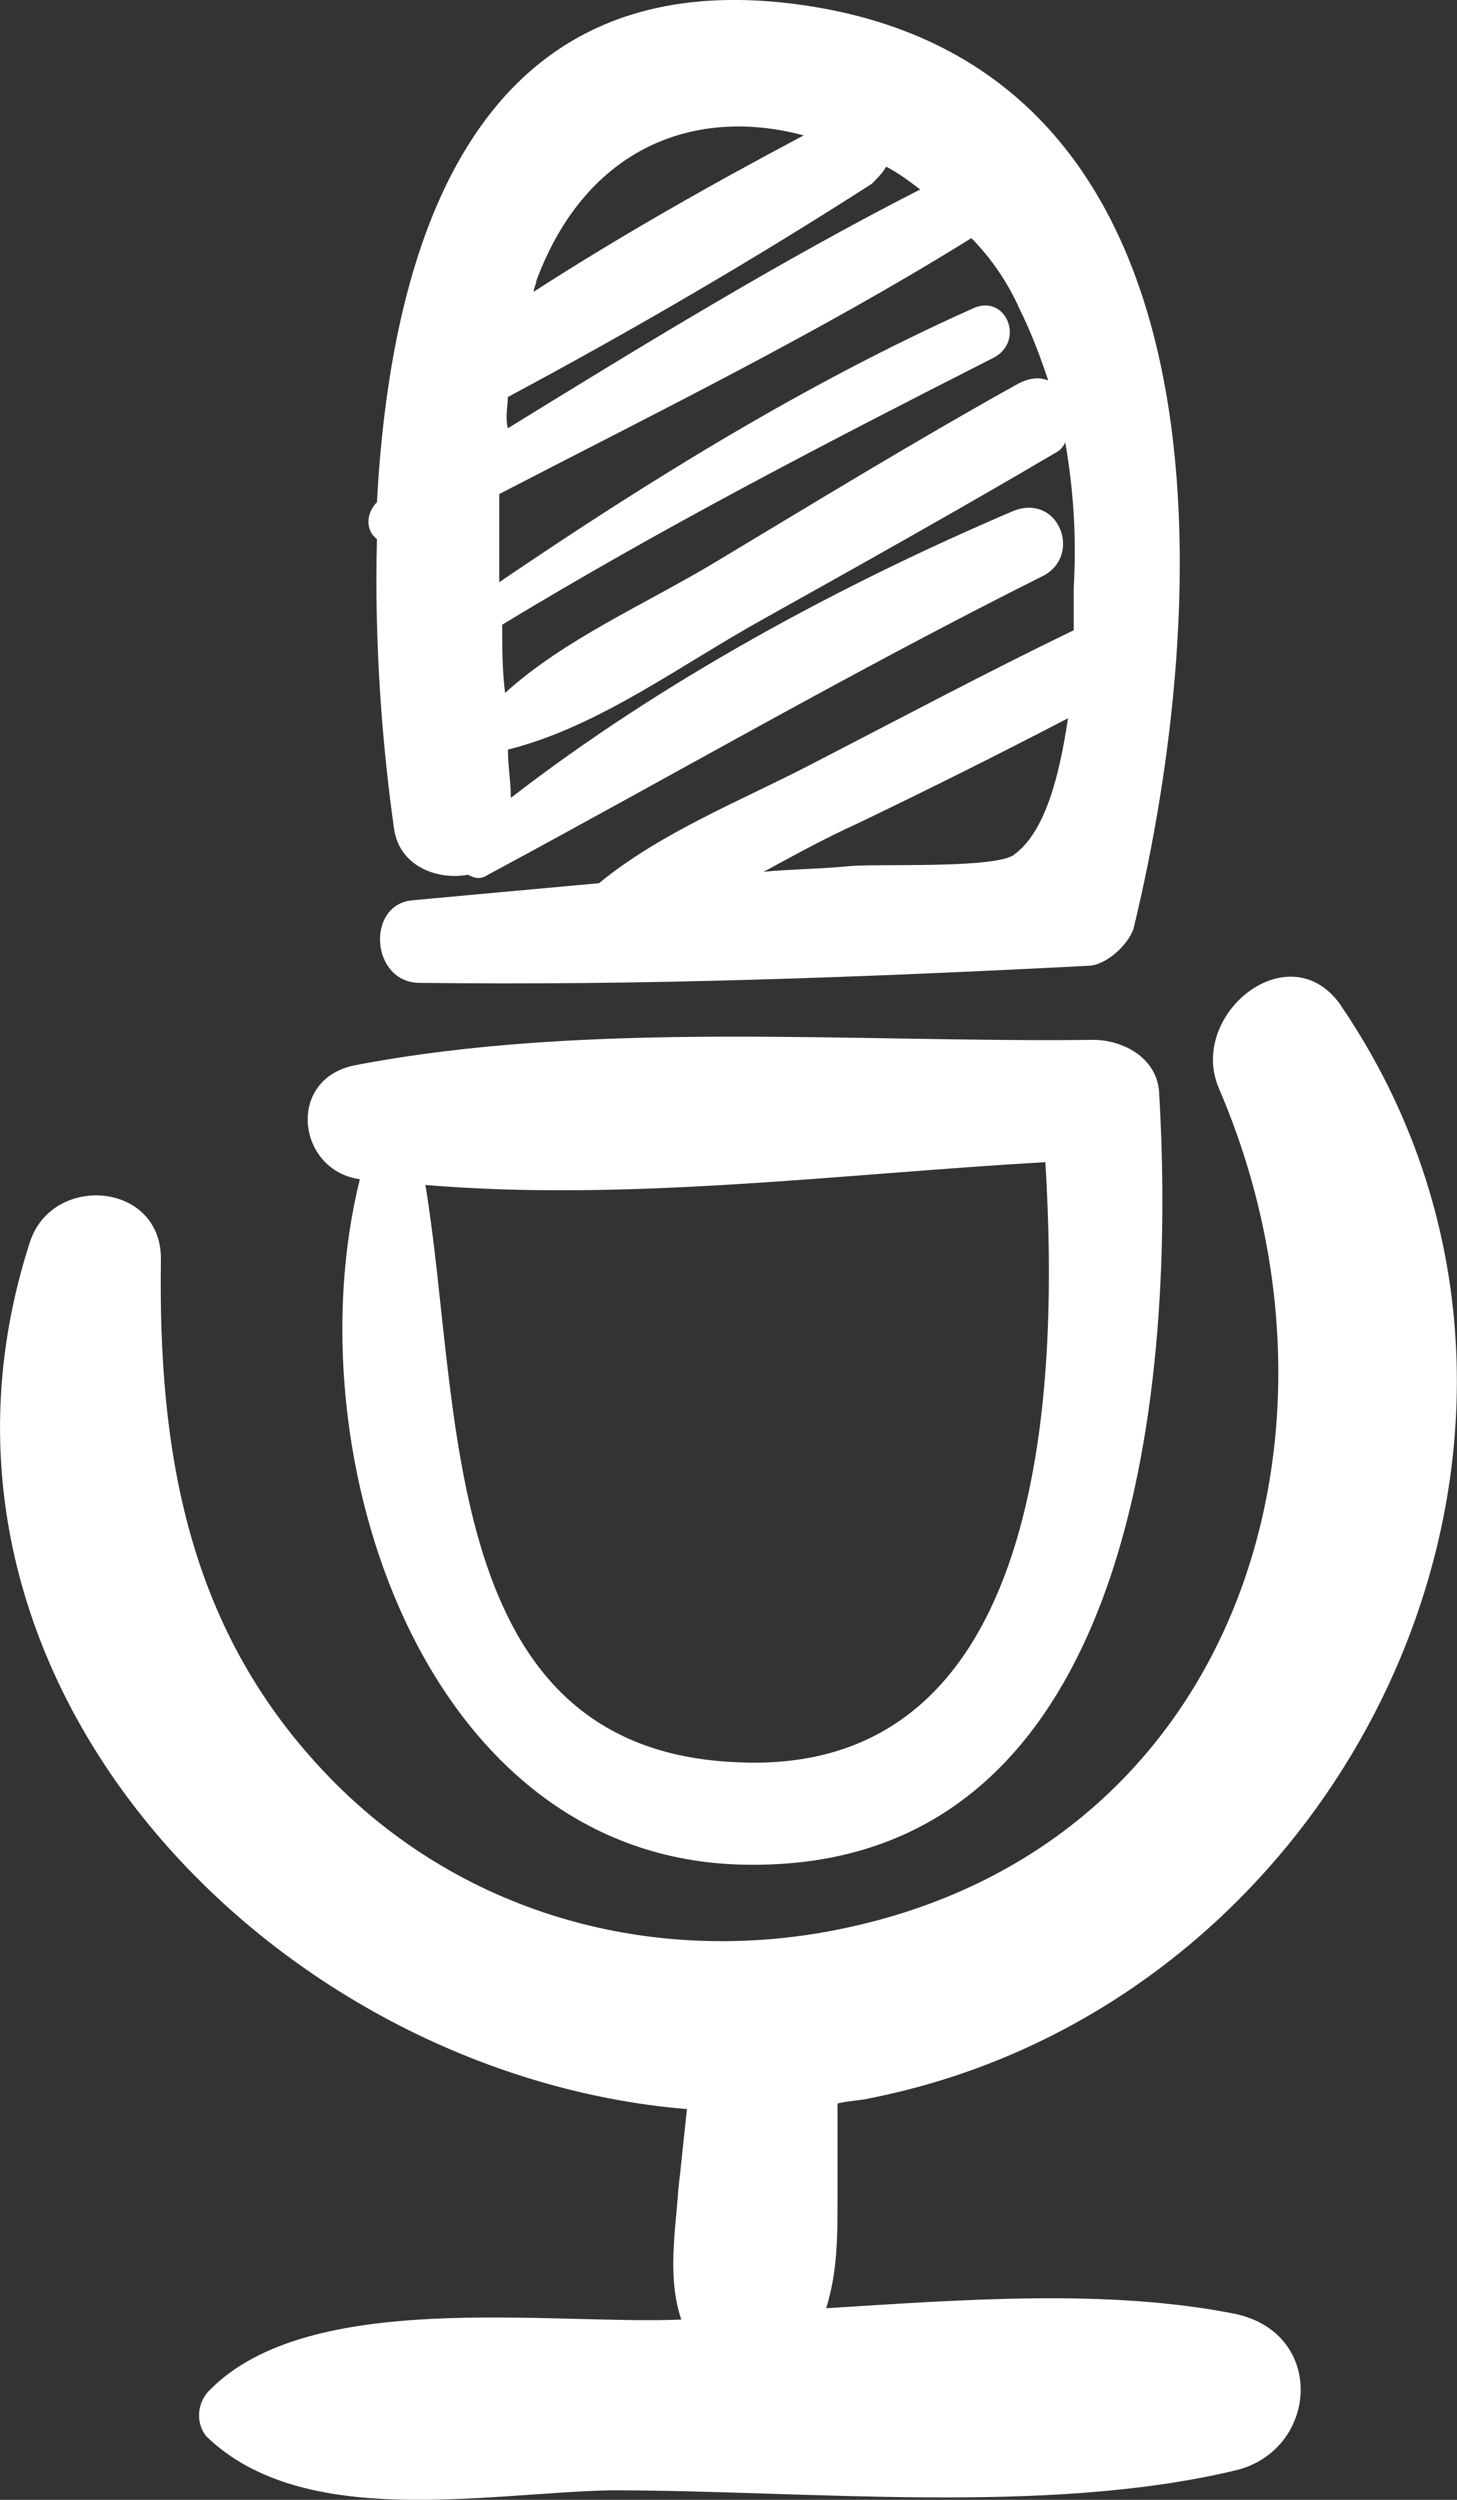
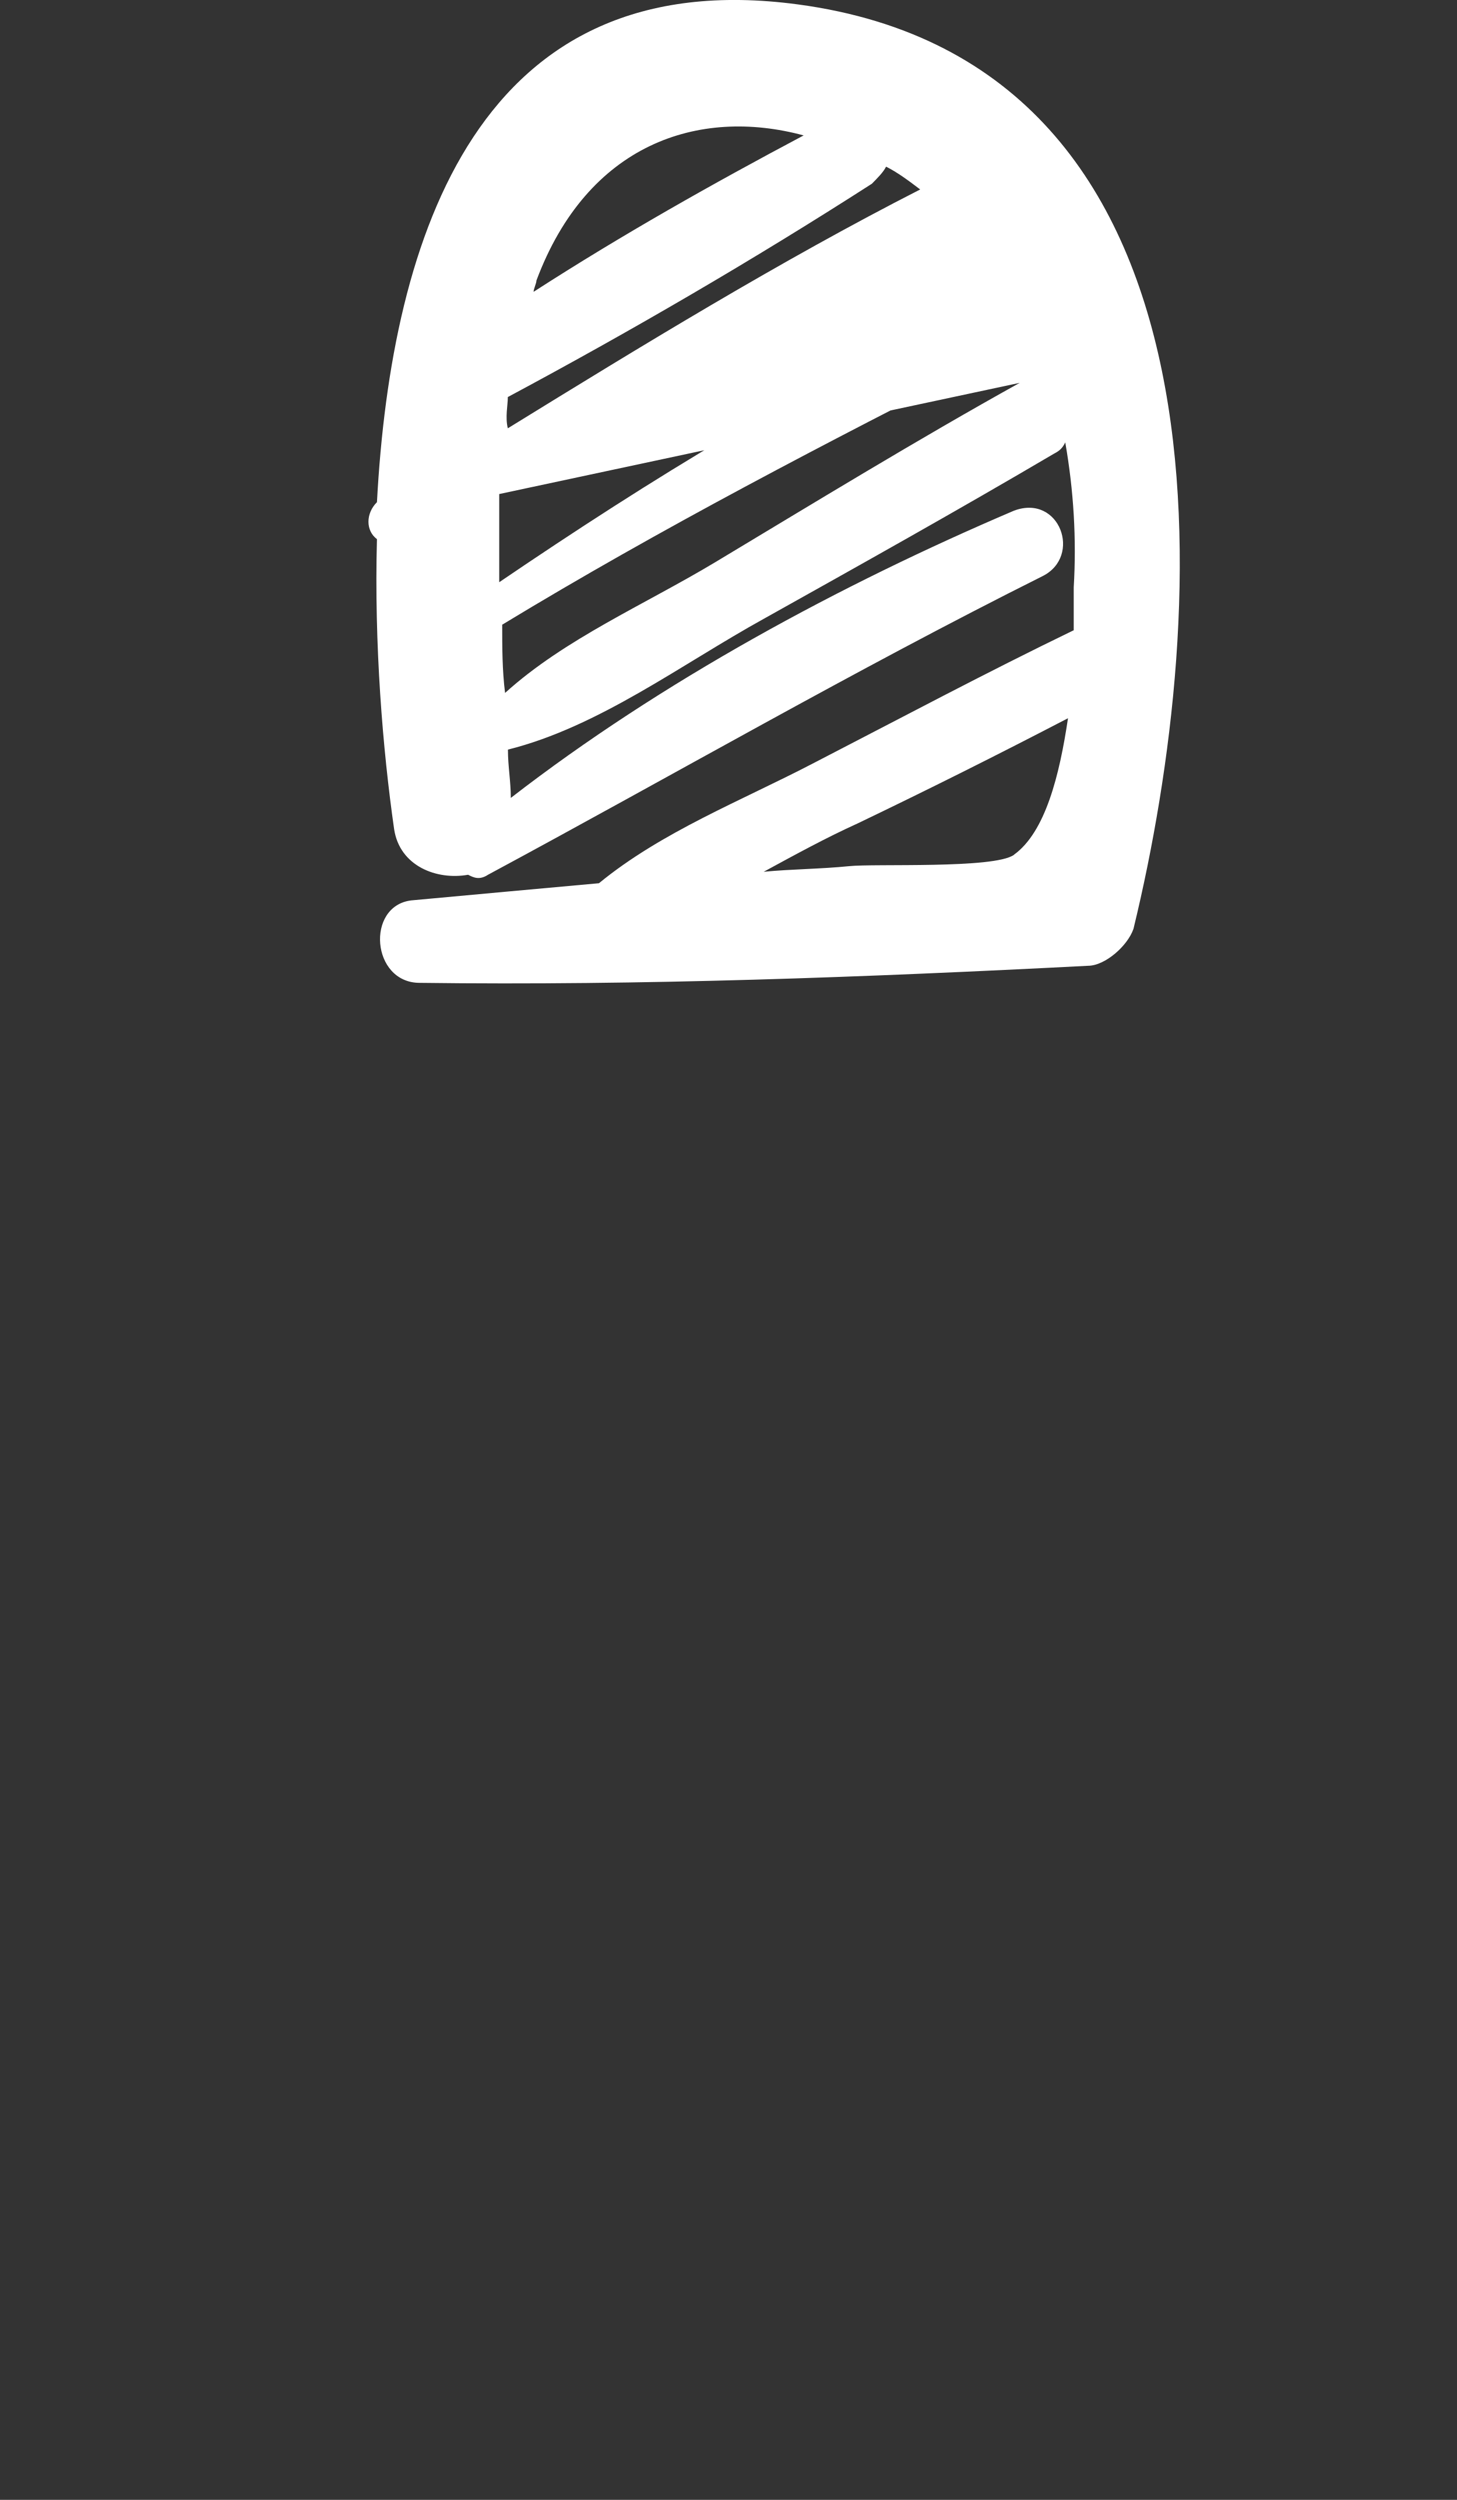
<svg xmlns="http://www.w3.org/2000/svg" id="Layer_1" version="1.1" viewBox="0 0 122.14 209.53">
  <rect x="0" y="0" width="122.14" height="209.53" fill="#333333" stroke="none" />
  <defs>
    <style>
      .st0 {
        fill: none;
      }

      .st1 {
        fill: white;
      }

      .st2 {
        clip-path: url(#clippath);
      }
    </style>
    <clipPath id="clippath">
      <rect class="st0" y="0" width="122.14" height="209.53" />
    </clipPath>
  </defs>
  <g class="st2">
    <g>
-       <path class="st1" d="M112.42,84.29c-4.29-6.2-12.87.72-10.25,6.91,12.64,29.33,1.19,64.84-33.37,70.8-15.49,2.63-30.99-2.14-41.72-13.59-11.44-12.16-13.83-26.94-13.59-42.91,0-6.43-9.06-7.15-10.97-1.43-11.92,36.71,20.5,69.85,55.07,72.71-.24,2.14-.47,4.52-.72,6.67-.24,3.58-.95,7.39.24,10.97-10.97.47-31.23-2.63-39.58,5.96-.95.95-1.19,2.63-.24,3.82,8.1,7.87,23.36,4.77,33.85,4.53,16.69,0,36.47,2.14,52.44-1.67,6.91-1.67,7.63-11.44,0-13.11-10.73-2.14-22.89-1.19-34.32-.48.95-3.1.95-5.96.95-9.29v-7.87c.95-.24,1.91-.24,2.86-.47,40.53-8.11,63.18-56.51,39.34-91.55h.01Z" />
-       <path class="st1" d="M30.17,98.83s.24,0,0,0c-5.71,22.89,5.24,56.97,32.18,57.46,33.37.71,36.23-41.25,34.81-64.84-.24-2.86-3.1-4.29-5.49-4.29-20.02.24-42.19-1.67-61.98,2.14-5.73,1.19-4.77,8.82.48,9.54h0ZM87.63,97.4c1.19,19.31,0,51.5-25.75,50.31-25.27-.95-23.12-29.8-26.22-48.39,16.92,1.43,35.04-.95,51.97-1.91h0Z" />
-       <path class="st1" d="M90.02,52.82c-7.4,3.58-14.55,7.39-21.93,11.2-5.96,3.1-12.64,5.71-17.88,10.01-5.24.48-10.49.95-15.74,1.44-3.82.47-3.34,6.91.71,6.91,18.6.24,37.42-.47,56.02-1.43,1.44,0,3.33-1.67,3.82-3.1C101.45,51.38,104.31,5.39,66.89.37c-26.7-3.58-34.09,19.31-35.29,41.72-.95.95-.95,2.39,0,3.1-.24,8.82.48,17.63,1.44,24.31.47,3.1,3.57,4.29,6.2,3.82.47.24.95.47,1.67,0,15.5-8.34,30.75-17.16,46.49-25.03,3.33-1.67,1.43-6.91-2.39-5.49-14.54,6.2-29.56,14.3-42.19,24.08,0-1.43-.24-2.63-.24-4.05,7.63-1.91,14.54-7.15,21.46-10.97,8.1-4.53,16.21-9.06,24.31-13.83.47-.24.72-.47.95-.95.71,4.05.95,8.1.71,12.16v3.57h0ZM42.57,33.28c10.25-5.49,20.5-11.44,30.52-17.88.47-.48.95-.95,1.19-1.43.95.47,1.91,1.19,2.86,1.91-11.68,5.96-23.36,13.11-34.57,20.02-.23-.95,0-1.9,0-2.61h0ZM67.37,11.35c-7.63,4.05-15.25,8.34-22.64,13.11,0-.24.24-.72.24-.95,4.28-11.45,13.58-14.54,22.4-12.16ZM85.48,32.09c-8.59,4.77-17.16,10.01-25.5,15.02-5.96,3.58-12.64,6.44-17.64,10.97-.24-1.91-.24-3.82-.24-5.72,13.35-8.1,27.17-15.25,41.24-22.4,2.63-1.43.95-5.49-1.91-4.05-13.83,6.2-26.94,14.3-39.58,22.89v-7.39c13.35-6.91,26.94-13.59,39.58-21.45,1.67,1.67,3.1,3.81,4.05,5.96.95,1.91,1.67,3.81,2.39,5.96-.71-.25-1.43-.25-2.39.22h0ZM85,71.65c-1.67,1.19-11.68.72-13.83.95-2.38.24-4.77.24-7.15.47,2.63-1.43,5.24-2.86,7.87-4.05,5.96-2.86,11.68-5.72,17.64-8.82-.71,4.78-1.9,9.55-4.53,11.44h0Z" />
+       <path class="st1" d="M90.02,52.82c-7.4,3.58-14.55,7.39-21.93,11.2-5.96,3.1-12.64,5.71-17.88,10.01-5.24.48-10.49.95-15.74,1.44-3.82.47-3.34,6.91.71,6.91,18.6.24,37.42-.47,56.02-1.43,1.44,0,3.33-1.67,3.82-3.1C101.45,51.38,104.31,5.39,66.89.37c-26.7-3.58-34.09,19.31-35.29,41.72-.95.95-.95,2.39,0,3.1-.24,8.82.48,17.63,1.44,24.31.47,3.1,3.57,4.29,6.2,3.82.47.24.95.47,1.67,0,15.5-8.34,30.75-17.16,46.49-25.03,3.33-1.67,1.43-6.91-2.39-5.49-14.54,6.2-29.56,14.3-42.19,24.08,0-1.43-.24-2.63-.24-4.05,7.63-1.91,14.54-7.15,21.46-10.97,8.1-4.53,16.21-9.06,24.31-13.83.47-.24.72-.47.95-.95.71,4.05.95,8.1.71,12.16v3.57h0ZM42.57,33.28c10.25-5.49,20.5-11.44,30.52-17.88.47-.48.95-.95,1.19-1.43.95.47,1.91,1.19,2.86,1.91-11.68,5.96-23.36,13.11-34.57,20.02-.23-.95,0-1.9,0-2.61h0ZM67.37,11.35c-7.63,4.05-15.25,8.34-22.64,13.11,0-.24.24-.72.24-.95,4.28-11.45,13.58-14.54,22.4-12.16ZM85.48,32.09c-8.59,4.77-17.16,10.01-25.5,15.02-5.96,3.58-12.64,6.44-17.64,10.97-.24-1.91-.24-3.82-.24-5.72,13.35-8.1,27.17-15.25,41.24-22.4,2.63-1.43.95-5.49-1.91-4.05-13.83,6.2-26.94,14.3-39.58,22.89v-7.39h0ZM85,71.65c-1.67,1.19-11.68.72-13.83.95-2.38.24-4.77.24-7.15.47,2.63-1.43,5.24-2.86,7.87-4.05,5.96-2.86,11.68-5.72,17.64-8.82-.71,4.78-1.9,9.55-4.53,11.44h0Z" />
    </g>
  </g>
</svg>